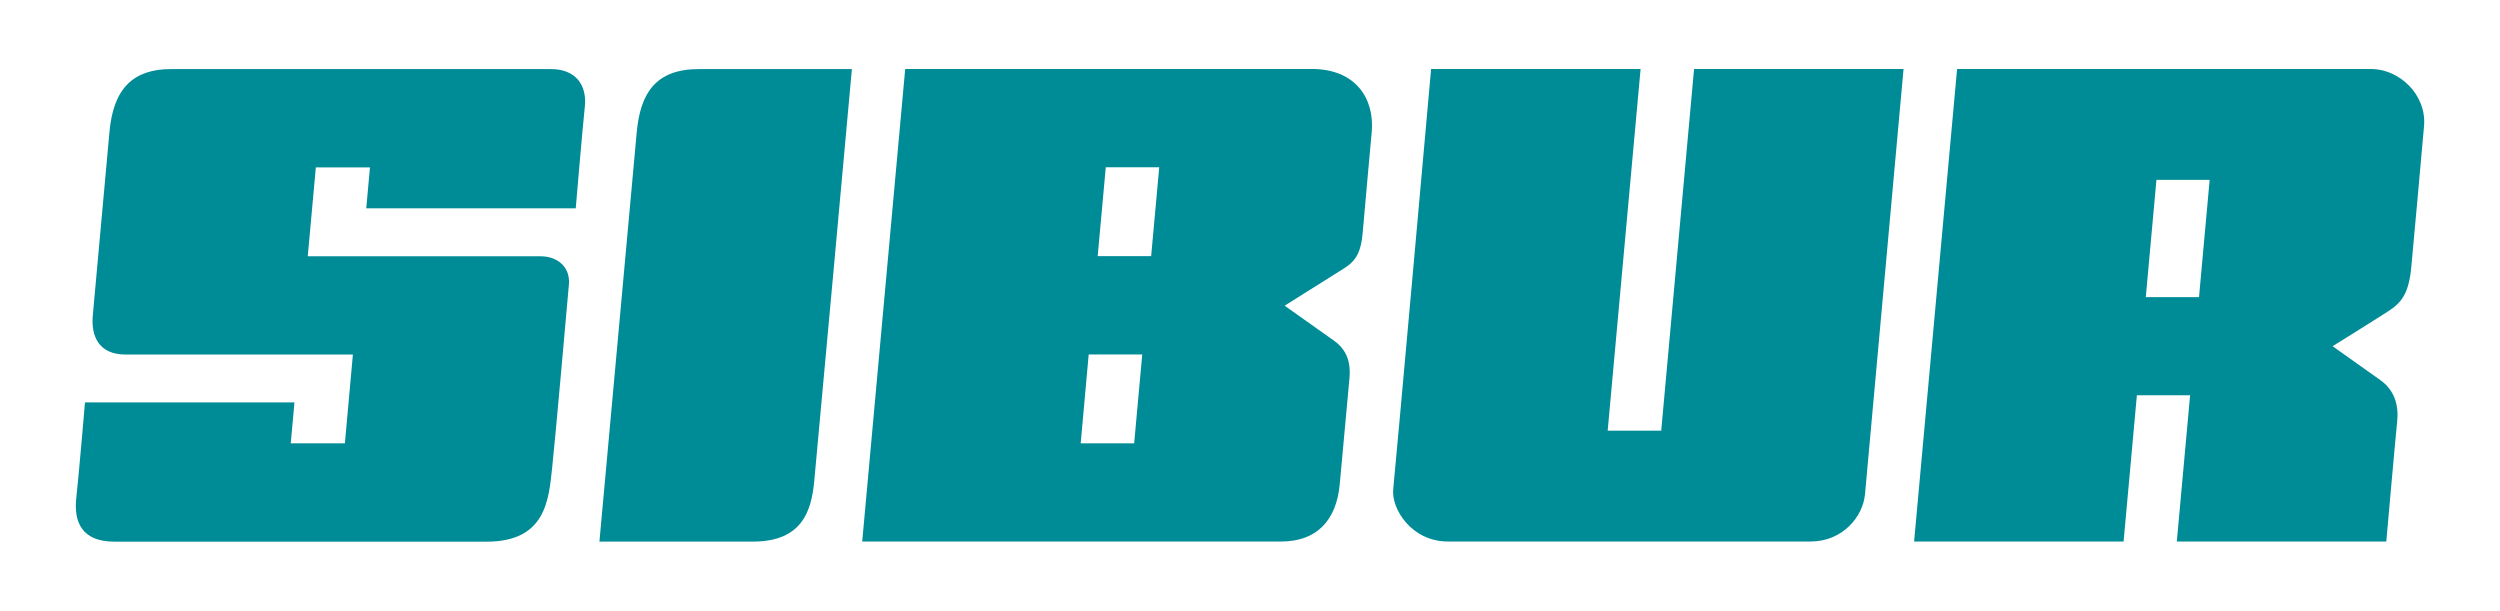
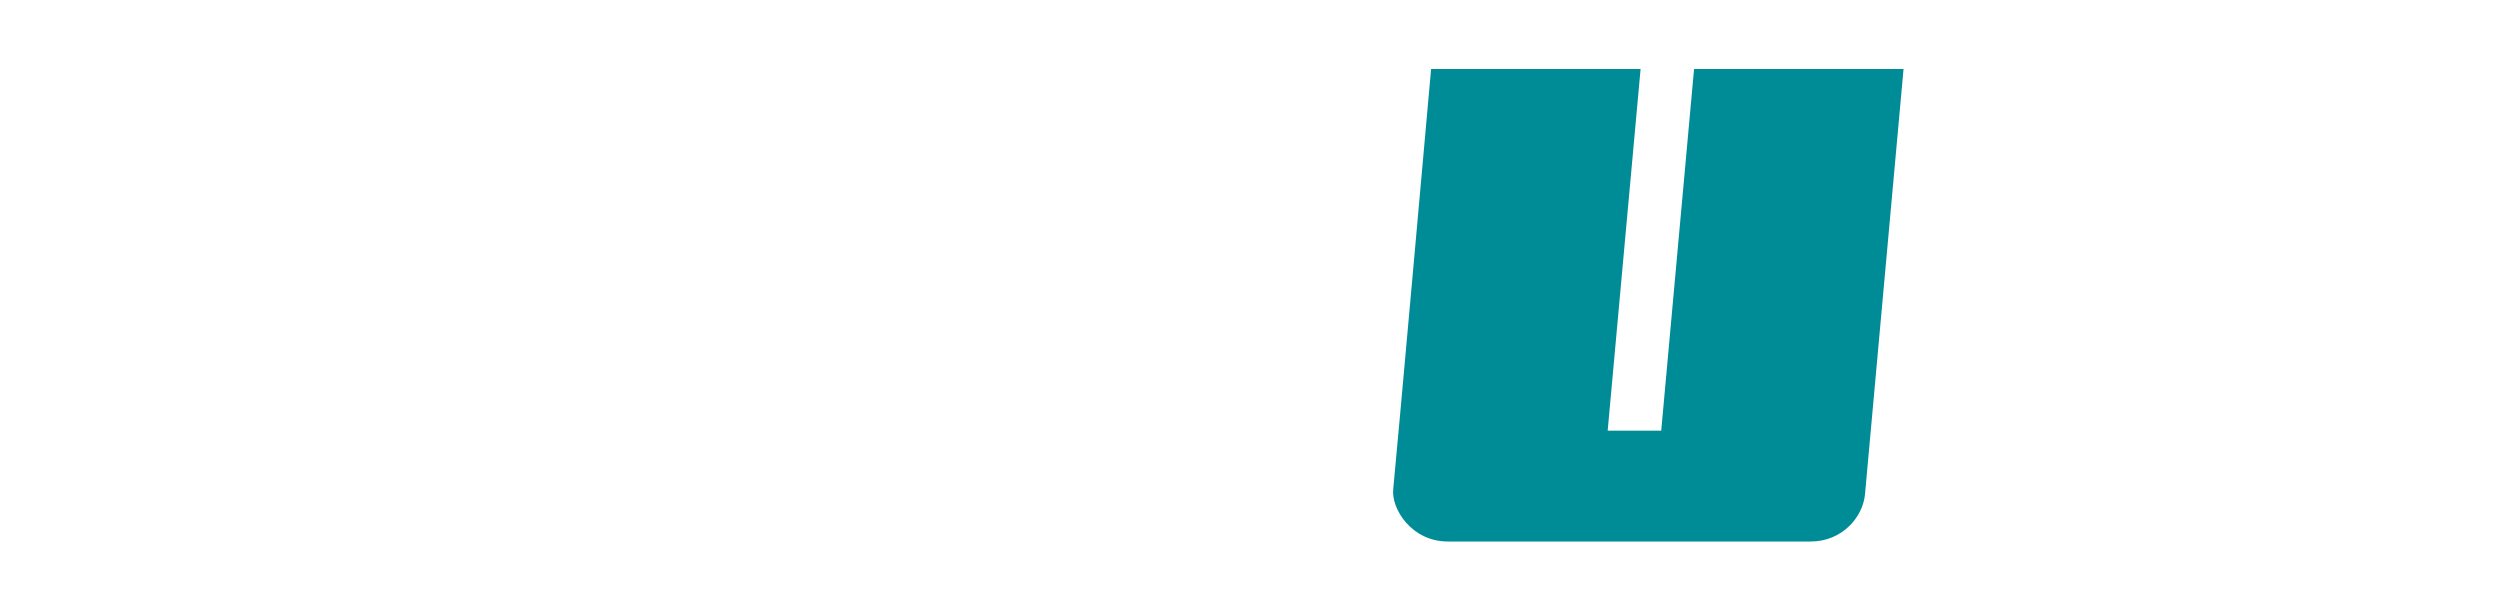
<svg xmlns="http://www.w3.org/2000/svg" version="1.1" id="图层_1" x="0px" y="0px" viewBox="0 0 303 74" style="enable-background:new 0 0 303 74;" xml:space="preserve">
  <style type="text/css">
	.st0{fill:#008C97;}
</style>
  <g>
-     <path class="st0" d="M72.65,65.64h18.62c6.01,0,7.07-3.8,7.41-7.26c0.31-3.13,4.57-50.01,4.57-50.01H84.73   c-5.27,0-7.12,2.91-7.56,7.68C76.96,18.43,72.65,65.64,72.65,65.64" />
    <path class="st0" d="M201.34,52.2h-6.49l3.99-43.84h-25.39c0,0-4.33,48.5-4.59,50.91c-0.26,2.41,2.23,6.36,6.61,6.36h43.99   c3.78,0,6.33-2.93,6.58-5.75c0.26-2.82,4.67-51.52,4.67-51.52h-25.39L201.34,52.2z" />
-     <path class="st0" d="M20.76,8.37c-4.54,0-7.01,2.26-7.49,7.59c-0.23,2.65-1.82,19.86-2.03,22.35c-0.2,2.48,0.76,4.66,3.98,4.66   h27.55L41.8,53.73h-6.56l0.45-4.96H10.3c0,0-0.72,8.57-1.05,11.53c-0.33,2.95,0.64,5.35,4.63,5.35c3.99,0,41.92,0,45.11,0   c7.14,0,7.51-5.05,7.92-8.86c0.39-3.53,1.85-20.2,2.04-22.3c0.19-2.1-1.35-3.43-3.44-3.43H37.3l0.98-10.77h6.56l-0.45,4.96h25.39   c0,0,0.81-9.6,1.1-12.3c0.29-2.7-1.16-4.58-4.12-4.58C63.79,8.36,23.43,8.37,20.76,8.37" />
-     <path class="st0" d="M109.71,8.36l-5.21,57.27h50.8c4.28,0,6.69-2.56,7.08-6.98c0.16-1.79,0.73-7.86,1.18-12.86   c0.16-1.79-0.28-3.37-1.88-4.5c-1.38-0.98-5.98-4.24-5.98-4.24s5.75-3.62,7.24-4.55c1.49-0.93,2.03-2.09,2.22-4.3   c0.42-4.99,0.97-10.69,1.1-12.27c0.33-4.13-2.08-7.57-7.26-7.57H109.71z M140.5,20.27l-0.98,10.77h-6.48l0.98-10.77H140.5z    M131.95,42.96h6.49l-0.98,10.77h-6.48L131.95,42.96z" />
-     <path class="st0" d="M287.36,8.36c-2.83,0-50.16,0-50.16,0l-5.21,57.27h25.39l1.61-17.72h6.45l-1.61,17.72h25.39   c0,0,1.11-12.6,1.31-14.45c0.21-1.86-0.19-3.8-2.03-5.11c-1.84-1.31-5.79-4.11-5.79-4.11s5.15-3.2,6.78-4.26   c1.63-1.06,2.48-2.19,2.77-5.45c0.29-3.26,1.37-14.88,1.54-17.04C294.08,11.46,290.8,8.36,287.36,8.36 M260.07,36.01l1.29-14.21   h6.45l-1.29,14.21H260.07z" />
  </g>
</svg>